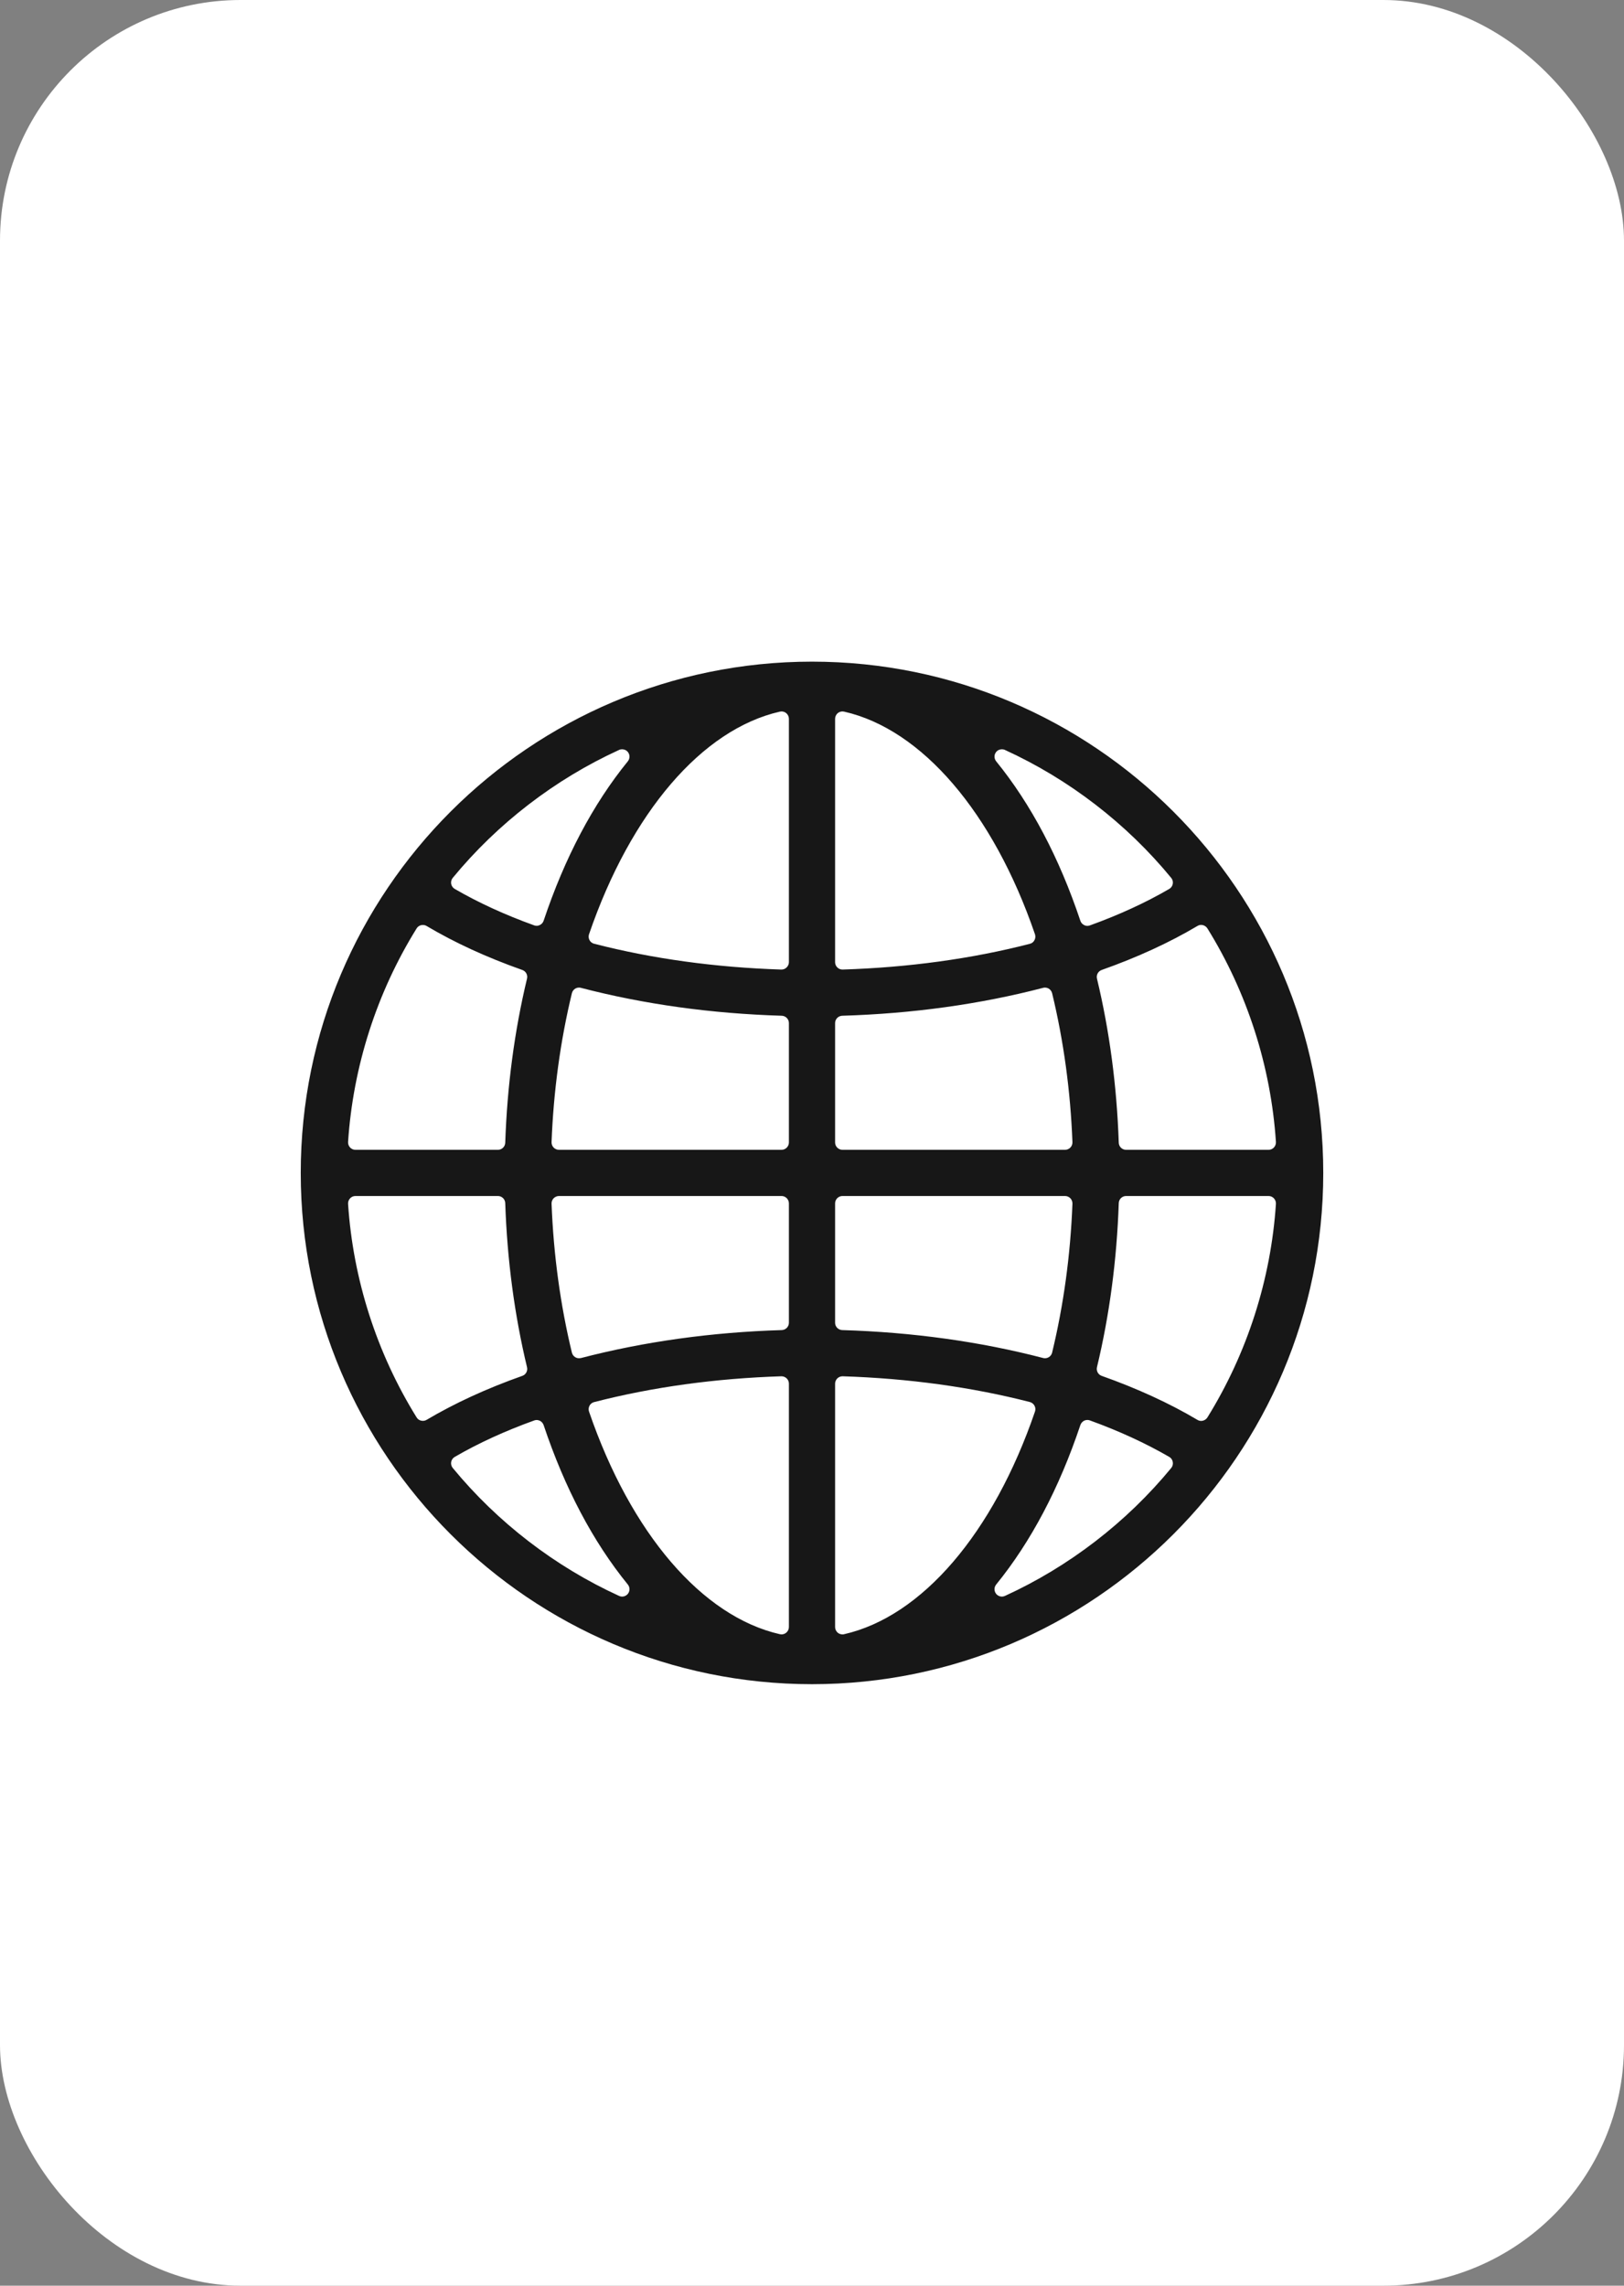
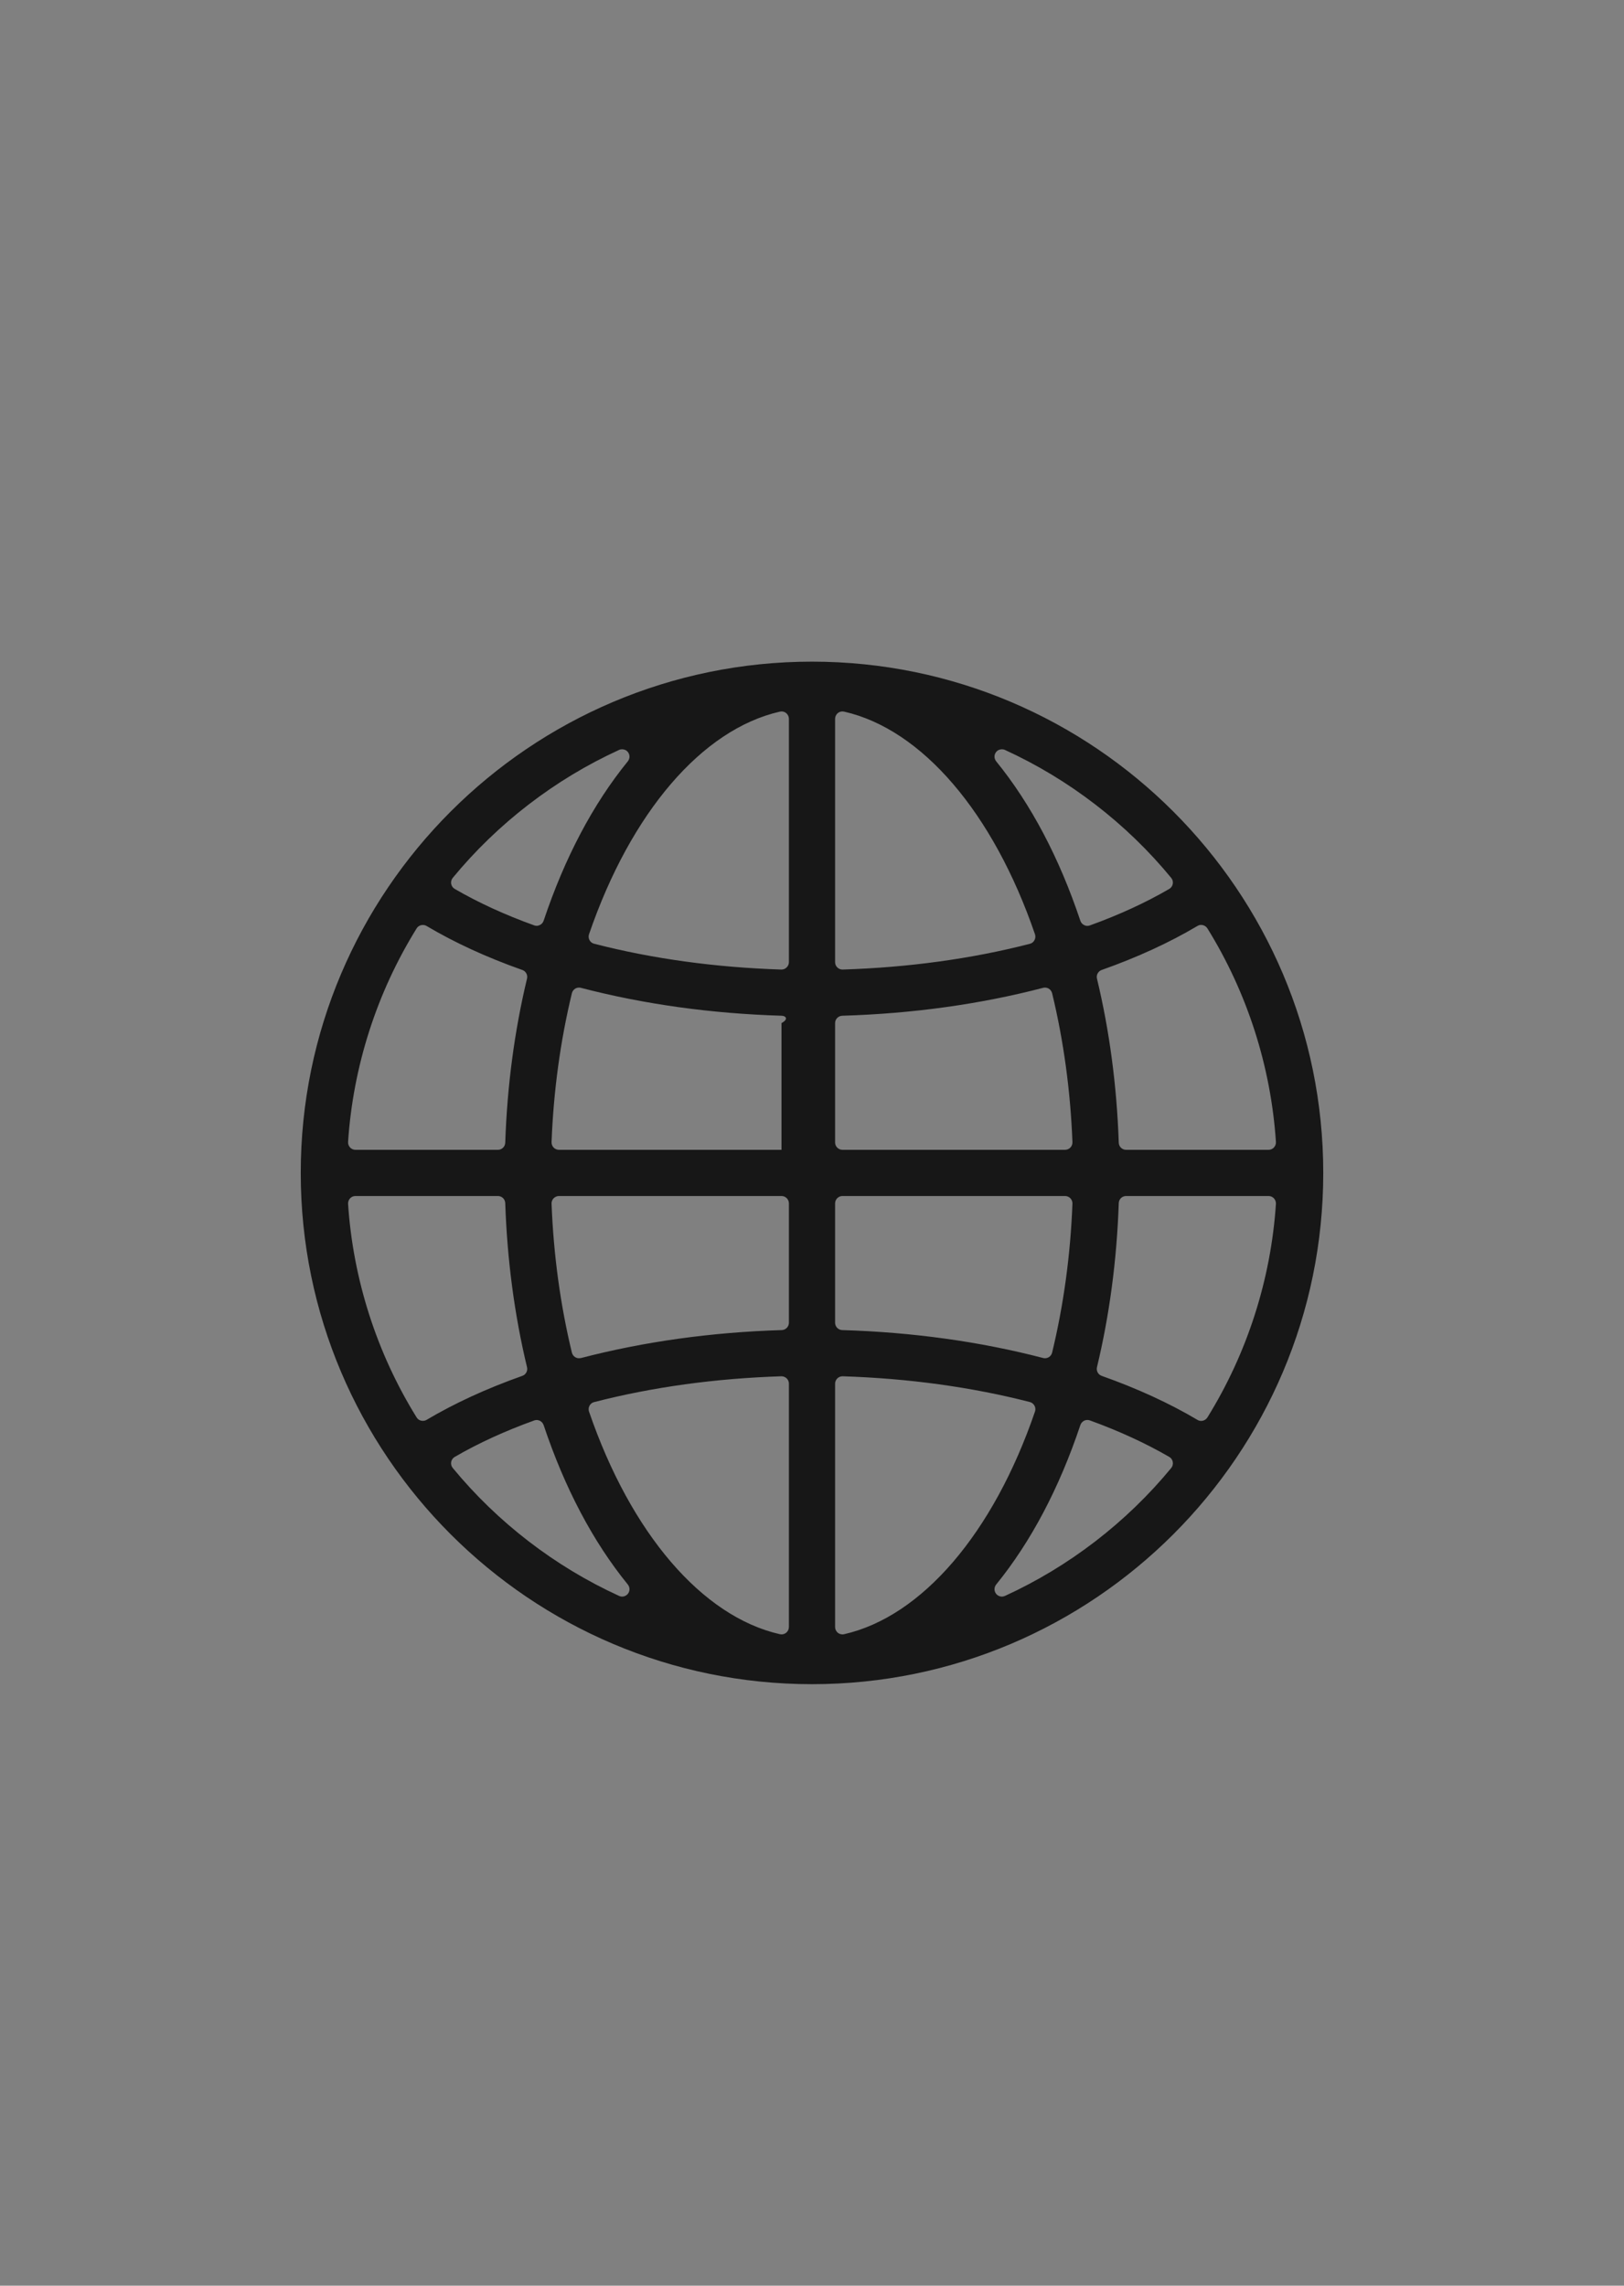
<svg xmlns="http://www.w3.org/2000/svg" width="27" height="38" viewBox="0 0 27 38" fill="none">
  <rect x="0" y="0" width="27" height="38" fill="#808080" stroke="none" />
-   <rect width="27" height="38" rx="4" fill="white" />
-   <path d="M13.5 28C8.813 28 5 24.187 5 19.5C5 14.813 8.813 11 13.5 11C18.187 11 22 14.813 22 19.5C22 24.187 18.187 28 13.5 28ZM14.007 22.881C13.975 22.881 13.944 22.894 13.921 22.916C13.898 22.939 13.884 22.971 13.884 23.004V27.05C13.884 27.087 13.901 27.122 13.93 27.146C13.952 27.163 13.979 27.172 14.007 27.172C14.016 27.172 14.025 27.172 14.034 27.169C15.327 26.875 16.514 25.492 17.207 23.468C17.218 23.436 17.216 23.4 17.199 23.37C17.183 23.34 17.155 23.318 17.122 23.309C16.151 23.06 15.104 22.916 14.011 22.881C14.009 22.881 14.008 22.881 14.007 22.881ZM12.989 22.881C11.895 22.916 10.849 23.06 9.878 23.31C9.845 23.318 9.817 23.34 9.801 23.37C9.785 23.401 9.782 23.436 9.793 23.468C10.487 25.492 11.673 26.875 12.966 27.169C12.975 27.171 12.984 27.172 12.993 27.172C13.021 27.172 13.048 27.163 13.07 27.145C13.099 27.122 13.116 27.087 13.116 27.049V23.004C13.116 22.971 13.103 22.939 13.079 22.916C13.056 22.894 13.025 22.881 12.993 22.881C12.992 22.881 12.991 22.881 12.989 22.881ZM8.922 23.608C8.907 23.608 8.893 23.611 8.88 23.616C8.394 23.791 7.95 23.995 7.561 24.221C7.529 24.239 7.508 24.27 7.501 24.305C7.495 24.341 7.504 24.377 7.527 24.405C8.271 25.309 9.227 26.045 10.292 26.532C10.308 26.54 10.325 26.544 10.343 26.544C10.38 26.544 10.416 26.527 10.44 26.496C10.475 26.451 10.474 26.388 10.438 26.343C9.86 25.633 9.389 24.741 9.038 23.692C9.027 23.661 9.005 23.635 8.975 23.62C8.958 23.613 8.94 23.608 8.922 23.608ZM18.079 23.607C18.061 23.607 18.042 23.611 18.025 23.619C17.996 23.634 17.973 23.66 17.962 23.691C17.611 24.74 17.14 25.632 16.562 26.343C16.526 26.388 16.525 26.451 16.56 26.496C16.584 26.527 16.62 26.544 16.657 26.544C16.674 26.544 16.692 26.54 16.709 26.532C17.773 26.045 18.729 25.309 19.473 24.405C19.495 24.378 19.505 24.341 19.498 24.305C19.492 24.27 19.471 24.239 19.439 24.221C19.045 23.993 18.602 23.789 18.121 23.615C18.107 23.61 18.093 23.607 18.079 23.607ZM18.722 19.884C18.656 19.884 18.602 19.936 18.6 20.003C18.568 20.947 18.446 21.864 18.238 22.729C18.223 22.791 18.257 22.853 18.316 22.874C18.906 23.083 19.442 23.329 19.907 23.605C19.926 23.617 19.948 23.623 19.969 23.623C20.01 23.623 20.05 23.602 20.074 23.565C20.736 22.497 21.13 21.27 21.213 20.015C21.215 19.981 21.203 19.948 21.18 19.923C21.157 19.898 21.125 19.884 21.09 19.884L18.722 19.884ZM5.91 19.884C5.875 19.884 5.843 19.898 5.82 19.923C5.797 19.948 5.785 19.981 5.787 20.015C5.87 21.27 6.264 22.497 6.926 23.564C6.949 23.602 6.989 23.622 7.03 23.622C7.052 23.622 7.073 23.617 7.093 23.605C7.558 23.329 8.093 23.083 8.684 22.874C8.743 22.853 8.777 22.791 8.762 22.73C8.554 21.864 8.432 20.947 8.4 20.003C8.398 19.936 8.344 19.884 8.278 19.884H5.91ZM9.293 19.884C9.26 19.884 9.228 19.898 9.204 19.922C9.181 19.946 9.169 19.978 9.17 20.011C9.203 20.865 9.317 21.698 9.508 22.488C9.516 22.52 9.536 22.547 9.564 22.564C9.584 22.576 9.605 22.581 9.627 22.581C9.638 22.581 9.648 22.58 9.658 22.578C10.706 22.305 11.83 22.148 12.997 22.113C13.063 22.111 13.116 22.057 13.116 21.991V20.007C13.116 19.939 13.061 19.884 12.993 19.884H9.293ZM14.007 19.884C14.007 19.884 14.007 19.884 14.007 19.884C13.939 19.884 13.884 19.939 13.884 20.007V21.991C13.884 22.057 13.937 22.111 14.003 22.113C15.171 22.148 16.295 22.304 17.342 22.577C17.352 22.58 17.363 22.581 17.373 22.581C17.395 22.581 17.417 22.575 17.436 22.564C17.464 22.547 17.485 22.519 17.492 22.488C17.683 21.698 17.797 20.865 17.83 20.012C17.831 19.979 17.819 19.946 17.796 19.922C17.773 19.898 17.741 19.884 17.707 19.884H14.007C14.007 19.884 14.007 19.884 14.007 19.884V19.884ZM19.969 15.377C19.948 15.377 19.926 15.383 19.907 15.395C19.442 15.671 18.907 15.917 18.316 16.126C18.257 16.147 18.223 16.209 18.238 16.271C18.446 17.136 18.568 18.053 18.6 18.997C18.602 19.064 18.656 19.116 18.722 19.116H21.09C21.125 19.116 21.157 19.102 21.18 19.077C21.203 19.052 21.215 19.019 21.213 18.985C21.13 17.73 20.736 16.503 20.074 15.435C20.05 15.398 20.01 15.377 19.969 15.377ZM17.373 16.419C17.363 16.419 17.352 16.42 17.342 16.423C16.295 16.696 15.172 16.852 14.003 16.887C13.937 16.889 13.884 16.943 13.884 17.009V18.993C13.884 19.061 13.939 19.116 14.007 19.116H17.707C17.74 19.116 17.773 19.102 17.796 19.078C17.819 19.054 17.831 19.022 17.83 18.988C17.797 18.135 17.683 17.302 17.492 16.512C17.484 16.481 17.464 16.453 17.436 16.436C17.417 16.425 17.395 16.419 17.373 16.419ZM9.627 16.419C9.605 16.419 9.583 16.424 9.564 16.436C9.536 16.453 9.516 16.48 9.508 16.512C9.317 17.302 9.203 18.135 9.17 18.988C9.169 19.022 9.181 19.054 9.204 19.078C9.227 19.102 9.259 19.116 9.293 19.116H12.993C13.061 19.116 13.116 19.061 13.116 18.993V17.009C13.116 16.943 13.063 16.889 12.997 16.887C11.829 16.852 10.706 16.696 9.658 16.423C9.648 16.42 9.638 16.419 9.627 16.419ZM7.03 15.378C6.989 15.378 6.949 15.398 6.926 15.436C6.264 16.503 5.87 17.73 5.787 18.985C5.785 19.019 5.797 19.052 5.82 19.077C5.843 19.102 5.875 19.116 5.91 19.116H8.278C8.344 19.116 8.398 19.064 8.4 18.997C8.432 18.053 8.554 17.136 8.762 16.27C8.777 16.209 8.743 16.147 8.684 16.126C8.092 15.917 7.557 15.671 7.093 15.395C7.073 15.383 7.052 15.378 7.03 15.378ZM14.007 11.828C13.979 11.828 13.952 11.837 13.93 11.854C13.901 11.878 13.884 11.913 13.884 11.95V15.996C13.884 16.029 13.897 16.061 13.921 16.084C13.944 16.107 13.975 16.119 14.007 16.119C14.008 16.119 14.009 16.119 14.01 16.119C15.105 16.084 16.151 15.941 17.122 15.691C17.155 15.683 17.183 15.661 17.199 15.63C17.215 15.6 17.218 15.565 17.207 15.532C16.513 13.509 15.327 12.125 14.034 11.831C14.025 11.829 14.016 11.828 14.007 11.828ZM12.993 11.828C12.984 11.828 12.975 11.829 12.966 11.831C11.673 12.125 10.487 13.508 9.793 15.532C9.782 15.564 9.785 15.6 9.801 15.63C9.817 15.66 9.845 15.682 9.878 15.69C10.849 15.94 11.896 16.084 12.989 16.119C12.99 16.119 12.992 16.119 12.993 16.119C13.025 16.119 13.056 16.106 13.078 16.084C13.102 16.061 13.116 16.029 13.116 15.996V11.95C13.116 11.913 13.099 11.878 13.069 11.854C13.048 11.837 13.021 11.828 12.993 11.828ZM16.657 12.457C16.62 12.457 16.584 12.473 16.56 12.504C16.525 12.549 16.526 12.612 16.562 12.657C17.14 13.368 17.611 14.26 17.962 15.309C17.973 15.341 17.996 15.366 18.025 15.38C18.042 15.389 18.061 15.393 18.079 15.393C18.093 15.393 18.107 15.39 18.121 15.385C18.603 15.211 19.047 15.007 19.439 14.779C19.47 14.761 19.492 14.73 19.498 14.695C19.505 14.659 19.495 14.623 19.472 14.595C18.729 13.691 17.773 12.955 16.708 12.468C16.692 12.46 16.674 12.457 16.657 12.457ZM10.343 12.457C10.325 12.457 10.308 12.46 10.292 12.468C9.227 12.955 8.271 13.691 7.527 14.595C7.504 14.623 7.495 14.659 7.501 14.695C7.508 14.73 7.529 14.761 7.561 14.779C7.95 15.005 8.394 15.209 8.88 15.384C8.893 15.389 8.907 15.392 8.922 15.392C8.94 15.392 8.958 15.387 8.975 15.379C9.005 15.365 9.027 15.339 9.038 15.308C9.389 14.259 9.86 13.367 10.438 12.657C10.474 12.612 10.475 12.549 10.44 12.504C10.416 12.473 10.38 12.457 10.343 12.457Z" fill="#171717" />
+   <path d="M13.5 28C8.813 28 5 24.187 5 19.5C5 14.813 8.813 11 13.5 11C18.187 11 22 14.813 22 19.5C22 24.187 18.187 28 13.5 28ZM14.007 22.881C13.975 22.881 13.944 22.894 13.921 22.916C13.898 22.939 13.884 22.971 13.884 23.004V27.05C13.884 27.087 13.901 27.122 13.93 27.146C13.952 27.163 13.979 27.172 14.007 27.172C14.016 27.172 14.025 27.172 14.034 27.169C15.327 26.875 16.514 25.492 17.207 23.468C17.218 23.436 17.216 23.4 17.199 23.37C17.183 23.34 17.155 23.318 17.122 23.309C16.151 23.06 15.104 22.916 14.011 22.881C14.009 22.881 14.008 22.881 14.007 22.881ZM12.989 22.881C11.895 22.916 10.849 23.06 9.878 23.31C9.845 23.318 9.817 23.34 9.801 23.37C9.785 23.401 9.782 23.436 9.793 23.468C10.487 25.492 11.673 26.875 12.966 27.169C12.975 27.171 12.984 27.172 12.993 27.172C13.021 27.172 13.048 27.163 13.07 27.145C13.099 27.122 13.116 27.087 13.116 27.049V23.004C13.116 22.971 13.103 22.939 13.079 22.916C13.056 22.894 13.025 22.881 12.993 22.881C12.992 22.881 12.991 22.881 12.989 22.881ZM8.922 23.608C8.907 23.608 8.893 23.611 8.88 23.616C8.394 23.791 7.95 23.995 7.561 24.221C7.529 24.239 7.508 24.27 7.501 24.305C7.495 24.341 7.504 24.377 7.527 24.405C8.271 25.309 9.227 26.045 10.292 26.532C10.308 26.54 10.325 26.544 10.343 26.544C10.38 26.544 10.416 26.527 10.44 26.496C10.475 26.451 10.474 26.388 10.438 26.343C9.86 25.633 9.389 24.741 9.038 23.692C9.027 23.661 9.005 23.635 8.975 23.62C8.958 23.613 8.94 23.608 8.922 23.608ZM18.079 23.607C18.061 23.607 18.042 23.611 18.025 23.619C17.996 23.634 17.973 23.66 17.962 23.691C17.611 24.74 17.14 25.632 16.562 26.343C16.526 26.388 16.525 26.451 16.56 26.496C16.584 26.527 16.62 26.544 16.657 26.544C16.674 26.544 16.692 26.54 16.709 26.532C17.773 26.045 18.729 25.309 19.473 24.405C19.495 24.378 19.505 24.341 19.498 24.305C19.492 24.27 19.471 24.239 19.439 24.221C19.045 23.993 18.602 23.789 18.121 23.615C18.107 23.61 18.093 23.607 18.079 23.607ZM18.722 19.884C18.656 19.884 18.602 19.936 18.6 20.003C18.568 20.947 18.446 21.864 18.238 22.729C18.223 22.791 18.257 22.853 18.316 22.874C18.906 23.083 19.442 23.329 19.907 23.605C19.926 23.617 19.948 23.623 19.969 23.623C20.01 23.623 20.05 23.602 20.074 23.565C20.736 22.497 21.13 21.27 21.213 20.015C21.215 19.981 21.203 19.948 21.18 19.923C21.157 19.898 21.125 19.884 21.09 19.884L18.722 19.884ZM5.91 19.884C5.875 19.884 5.843 19.898 5.82 19.923C5.797 19.948 5.785 19.981 5.787 20.015C5.87 21.27 6.264 22.497 6.926 23.564C6.949 23.602 6.989 23.622 7.03 23.622C7.052 23.622 7.073 23.617 7.093 23.605C7.558 23.329 8.093 23.083 8.684 22.874C8.743 22.853 8.777 22.791 8.762 22.73C8.554 21.864 8.432 20.947 8.4 20.003C8.398 19.936 8.344 19.884 8.278 19.884H5.91ZM9.293 19.884C9.26 19.884 9.228 19.898 9.204 19.922C9.181 19.946 9.169 19.978 9.17 20.011C9.203 20.865 9.317 21.698 9.508 22.488C9.516 22.52 9.536 22.547 9.564 22.564C9.584 22.576 9.605 22.581 9.627 22.581C9.638 22.581 9.648 22.58 9.658 22.578C10.706 22.305 11.83 22.148 12.997 22.113C13.063 22.111 13.116 22.057 13.116 21.991V20.007C13.116 19.939 13.061 19.884 12.993 19.884H9.293ZM14.007 19.884C14.007 19.884 14.007 19.884 14.007 19.884C13.939 19.884 13.884 19.939 13.884 20.007V21.991C13.884 22.057 13.937 22.111 14.003 22.113C15.171 22.148 16.295 22.304 17.342 22.577C17.352 22.58 17.363 22.581 17.373 22.581C17.395 22.581 17.417 22.575 17.436 22.564C17.464 22.547 17.485 22.519 17.492 22.488C17.683 21.698 17.797 20.865 17.83 20.012C17.831 19.979 17.819 19.946 17.796 19.922C17.773 19.898 17.741 19.884 17.707 19.884H14.007C14.007 19.884 14.007 19.884 14.007 19.884V19.884ZM19.969 15.377C19.948 15.377 19.926 15.383 19.907 15.395C19.442 15.671 18.907 15.917 18.316 16.126C18.257 16.147 18.223 16.209 18.238 16.271C18.446 17.136 18.568 18.053 18.6 18.997C18.602 19.064 18.656 19.116 18.722 19.116H21.09C21.125 19.116 21.157 19.102 21.18 19.077C21.203 19.052 21.215 19.019 21.213 18.985C21.13 17.73 20.736 16.503 20.074 15.435C20.05 15.398 20.01 15.377 19.969 15.377ZM17.373 16.419C17.363 16.419 17.352 16.42 17.342 16.423C16.295 16.696 15.172 16.852 14.003 16.887C13.937 16.889 13.884 16.943 13.884 17.009V18.993C13.884 19.061 13.939 19.116 14.007 19.116H17.707C17.74 19.116 17.773 19.102 17.796 19.078C17.819 19.054 17.831 19.022 17.83 18.988C17.797 18.135 17.683 17.302 17.492 16.512C17.484 16.481 17.464 16.453 17.436 16.436C17.417 16.425 17.395 16.419 17.373 16.419ZM9.627 16.419C9.605 16.419 9.583 16.424 9.564 16.436C9.536 16.453 9.516 16.48 9.508 16.512C9.317 17.302 9.203 18.135 9.17 18.988C9.169 19.022 9.181 19.054 9.204 19.078C9.227 19.102 9.259 19.116 9.293 19.116H12.993V17.009C13.116 16.943 13.063 16.889 12.997 16.887C11.829 16.852 10.706 16.696 9.658 16.423C9.648 16.42 9.638 16.419 9.627 16.419ZM7.03 15.378C6.989 15.378 6.949 15.398 6.926 15.436C6.264 16.503 5.87 17.73 5.787 18.985C5.785 19.019 5.797 19.052 5.82 19.077C5.843 19.102 5.875 19.116 5.91 19.116H8.278C8.344 19.116 8.398 19.064 8.4 18.997C8.432 18.053 8.554 17.136 8.762 16.27C8.777 16.209 8.743 16.147 8.684 16.126C8.092 15.917 7.557 15.671 7.093 15.395C7.073 15.383 7.052 15.378 7.03 15.378ZM14.007 11.828C13.979 11.828 13.952 11.837 13.93 11.854C13.901 11.878 13.884 11.913 13.884 11.95V15.996C13.884 16.029 13.897 16.061 13.921 16.084C13.944 16.107 13.975 16.119 14.007 16.119C14.008 16.119 14.009 16.119 14.01 16.119C15.105 16.084 16.151 15.941 17.122 15.691C17.155 15.683 17.183 15.661 17.199 15.63C17.215 15.6 17.218 15.565 17.207 15.532C16.513 13.509 15.327 12.125 14.034 11.831C14.025 11.829 14.016 11.828 14.007 11.828ZM12.993 11.828C12.984 11.828 12.975 11.829 12.966 11.831C11.673 12.125 10.487 13.508 9.793 15.532C9.782 15.564 9.785 15.6 9.801 15.63C9.817 15.66 9.845 15.682 9.878 15.69C10.849 15.94 11.896 16.084 12.989 16.119C12.99 16.119 12.992 16.119 12.993 16.119C13.025 16.119 13.056 16.106 13.078 16.084C13.102 16.061 13.116 16.029 13.116 15.996V11.95C13.116 11.913 13.099 11.878 13.069 11.854C13.048 11.837 13.021 11.828 12.993 11.828ZM16.657 12.457C16.62 12.457 16.584 12.473 16.56 12.504C16.525 12.549 16.526 12.612 16.562 12.657C17.14 13.368 17.611 14.26 17.962 15.309C17.973 15.341 17.996 15.366 18.025 15.38C18.042 15.389 18.061 15.393 18.079 15.393C18.093 15.393 18.107 15.39 18.121 15.385C18.603 15.211 19.047 15.007 19.439 14.779C19.47 14.761 19.492 14.73 19.498 14.695C19.505 14.659 19.495 14.623 19.472 14.595C18.729 13.691 17.773 12.955 16.708 12.468C16.692 12.46 16.674 12.457 16.657 12.457ZM10.343 12.457C10.325 12.457 10.308 12.46 10.292 12.468C9.227 12.955 8.271 13.691 7.527 14.595C7.504 14.623 7.495 14.659 7.501 14.695C7.508 14.73 7.529 14.761 7.561 14.779C7.95 15.005 8.394 15.209 8.88 15.384C8.893 15.389 8.907 15.392 8.922 15.392C8.94 15.392 8.958 15.387 8.975 15.379C9.005 15.365 9.027 15.339 9.038 15.308C9.389 14.259 9.86 13.367 10.438 12.657C10.474 12.612 10.475 12.549 10.44 12.504C10.416 12.473 10.38 12.457 10.343 12.457Z" fill="#171717" />
</svg>